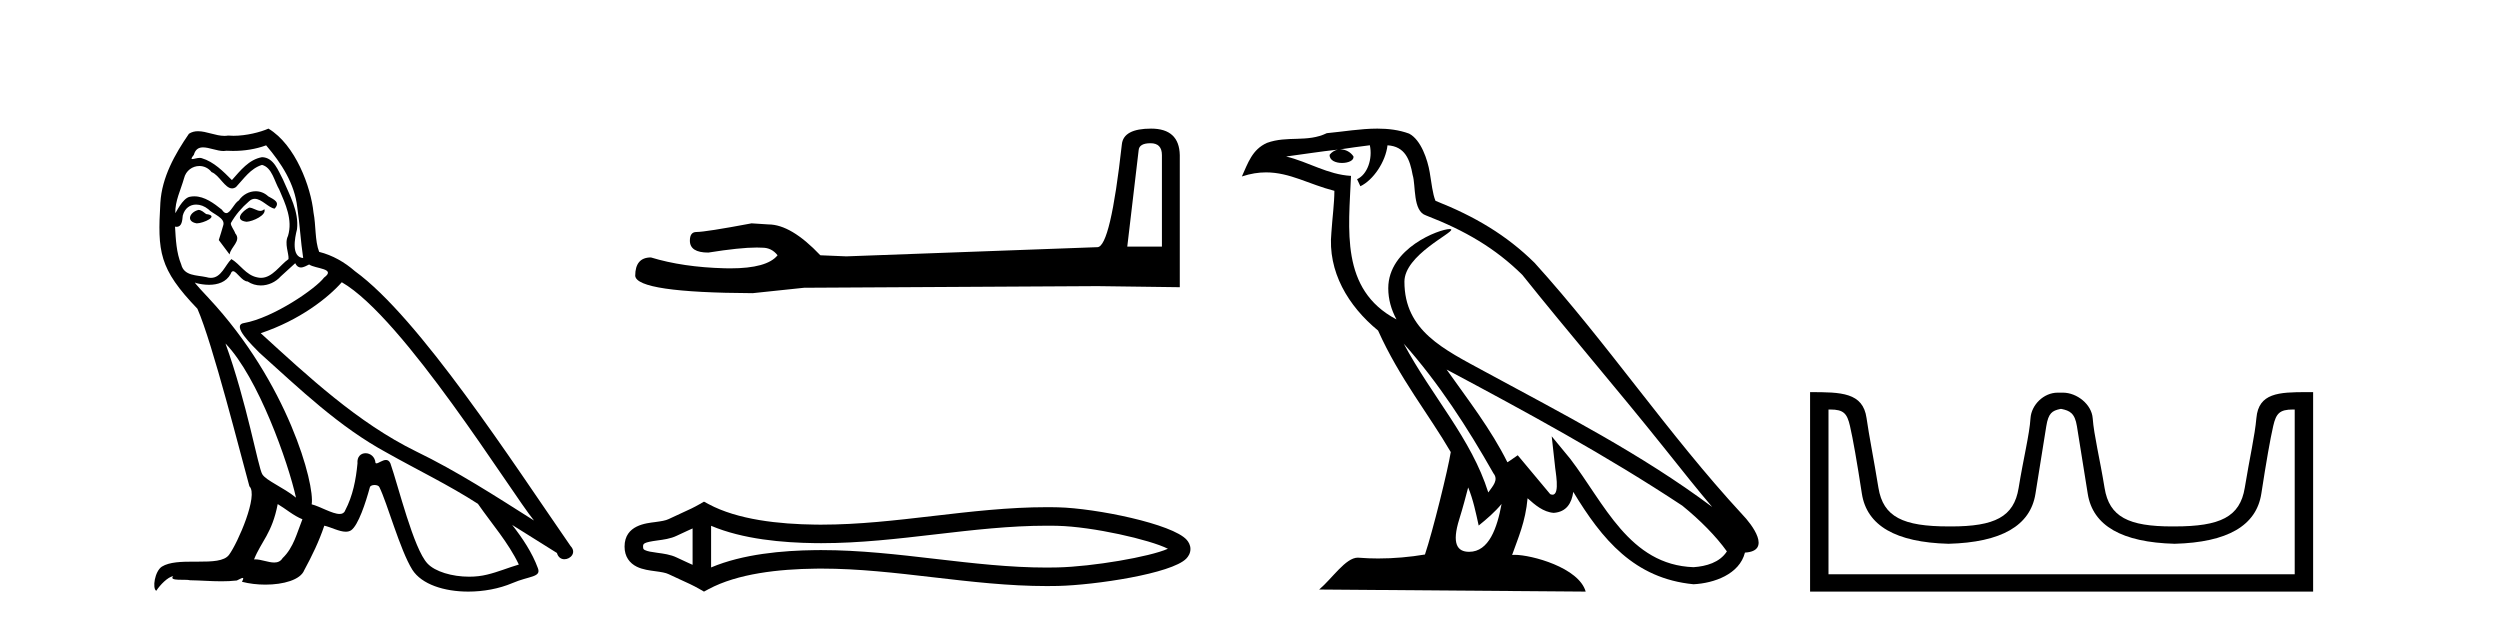
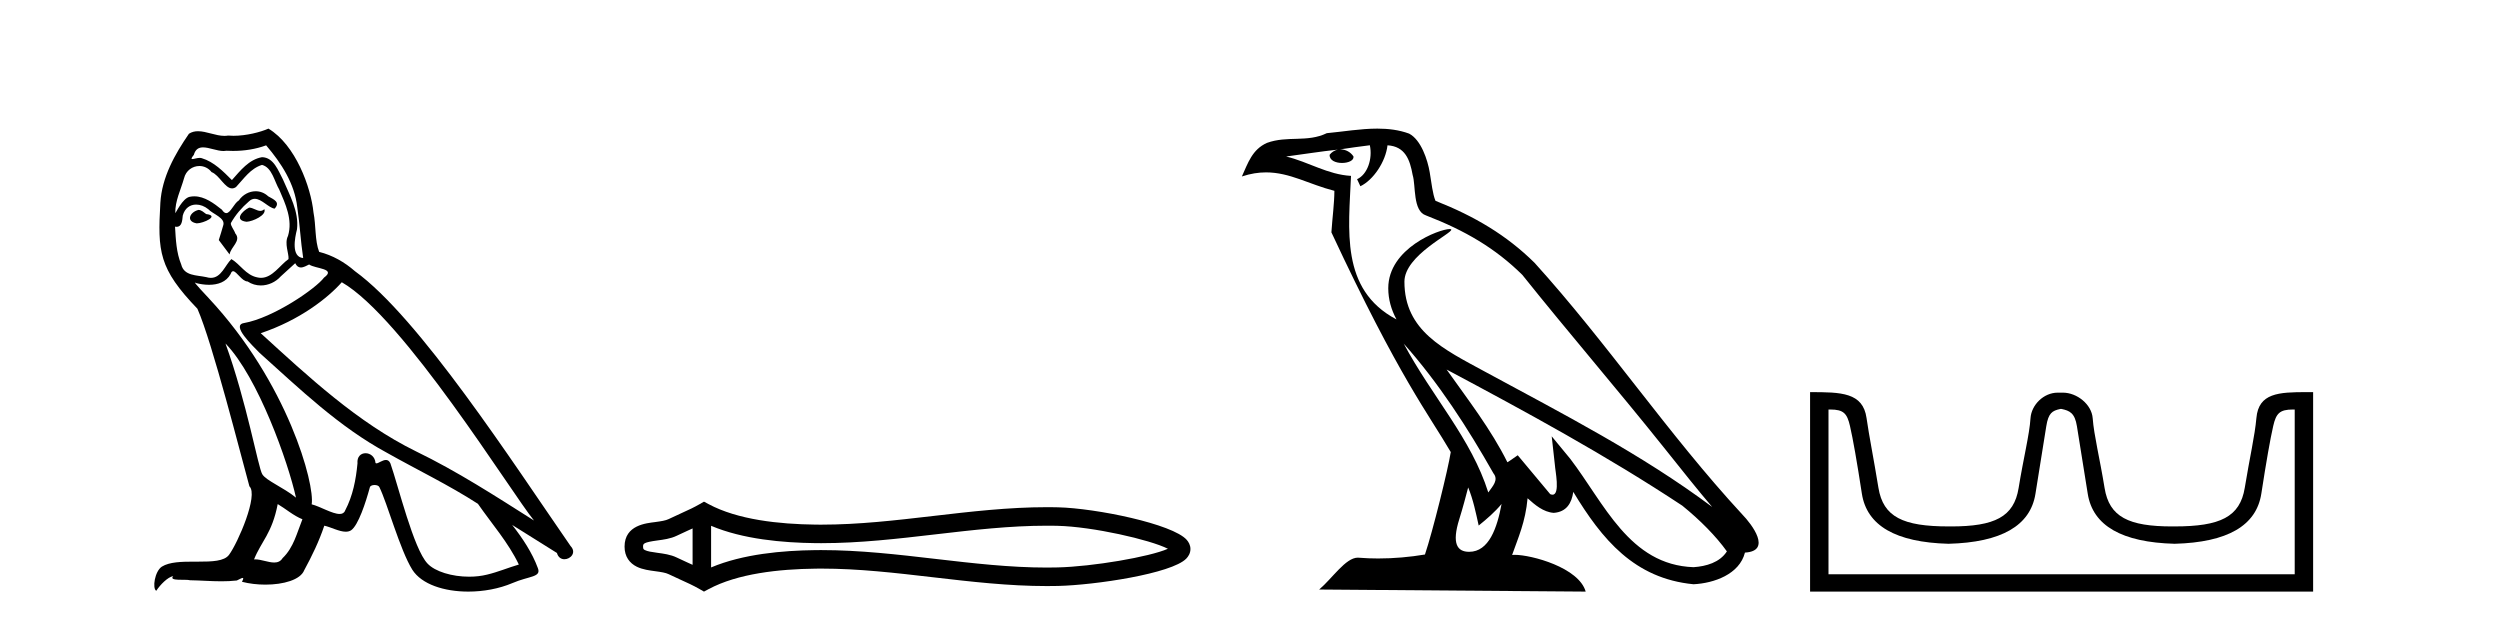
<svg xmlns="http://www.w3.org/2000/svg" width="164.0" height="41.0">
  <path d="M 16.344 13.619 C 15.888 13.839 15.331 14.447 16.175 14.548 C 16.581 14.531 17.509 14.109 17.34 13.721 L 17.34 13.721 C 17.253 13.804 17.164 13.834 17.074 13.834 C 16.835 13.834 16.59 13.619 16.344 13.619 ZM 13.019 13.771 C 12.461 13.906 12.174 14.514 12.884 14.649 C 12.895 14.65 12.907 14.651 12.921 14.651 C 13.329 14.651 14.441 14.156 13.525 14.042 C 13.373 13.94 13.221 13.771 13.019 13.771 ZM 17.458 9.534 C 18.454 10.699 19.332 12.049 19.501 13.603 C 19.67 14.717 19.721 15.831 19.889 16.928 C 19.096 16.861 19.332 15.628 19.484 15.038 C 19.619 13.873 18.995 12.792 18.556 11.762 C 18.252 11.205 17.965 10.328 17.188 10.311 C 16.327 10.463 15.77 11.189 15.213 11.813 C 14.639 11.239 14.031 10.615 13.238 10.378 C 13.197 10.363 13.15 10.357 13.101 10.357 C 12.923 10.357 12.715 10.435 12.619 10.435 C 12.536 10.435 12.538 10.377 12.715 10.159 C 12.822 9.78 13.045 9.668 13.32 9.668 C 13.722 9.668 14.236 9.907 14.669 9.907 C 14.734 9.907 14.798 9.901 14.859 9.889 C 15.001 9.897 15.144 9.901 15.287 9.901 C 16.025 9.901 16.765 9.789 17.458 9.534 ZM 17.188 10.817 C 17.847 10.986 17.999 11.898 18.319 12.438 C 18.725 13.383 19.214 14.413 18.893 15.476 C 18.64 15.983 18.961 16.624 18.927 16.996 C 18.364 17.391 17.87 18.226 17.122 18.226 C 17.041 18.226 16.956 18.216 16.868 18.194 C 16.125 18.042 15.753 17.333 15.179 16.996 C 14.764 17.397 14.518 18.228 13.834 18.228 C 13.74 18.228 13.637 18.212 13.525 18.178 C 12.9 18.042 12.073 18.11 11.888 17.35 C 11.567 16.574 11.533 15.713 11.482 14.869 L 11.482 14.869 C 11.52 14.876 11.554 14.879 11.585 14.879 C 11.927 14.879 11.958 14.483 11.989 14.143 C 12.12 13.649 12.474 13.42 12.867 13.42 C 13.132 13.42 13.415 13.524 13.66 13.721 C 13.947 14.042 14.825 14.295 14.639 14.801 C 14.555 15.105 14.454 15.426 14.352 15.747 L 15.061 16.692 C 15.129 16.202 15.855 15.797 15.433 15.308 C 15.365 15.088 15.112 14.801 15.146 14.632 C 15.45 14.092 15.855 13.619 16.327 13.214 C 16.455 13.09 16.585 13.042 16.714 13.042 C 17.167 13.042 17.622 13.635 18.016 13.687 C 18.404 13.265 17.982 13.096 17.594 12.877 C 17.353 12.65 17.062 12.546 16.772 12.546 C 16.35 12.546 15.929 12.766 15.669 13.147 C 15.348 13.339 15.125 13.98 14.844 13.98 C 14.755 13.98 14.66 13.917 14.555 13.755 C 14.04 13.342 13.422 12.879 12.746 12.879 C 12.647 12.879 12.546 12.889 12.445 12.91 C 11.967 13.009 11.538 13.976 11.501 13.976 C 11.5 13.976 11.5 13.975 11.499 13.974 C 11.482 13.181 11.854 12.472 12.073 11.695 C 12.196 11.185 12.633 10.89 13.079 10.89 C 13.371 10.89 13.666 11.016 13.88 11.29 C 14.382 11.476 14.75 12.359 15.223 12.359 C 15.306 12.359 15.392 12.332 15.483 12.269 C 16.007 11.712 16.429 11.053 17.188 10.817 ZM 14.791 22.533 C 16.935 24.744 18.91 30.349 19.417 32.645 C 18.59 31.97 17.458 31.531 17.205 31.109 C 16.935 30.67 16.192 26.399 14.791 22.533 ZM 22.422 18.515 C 26.473 20.845 33.53 32.307 35.032 34.148 C 32.5 32.544 30.001 30.923 27.284 29.606 C 23.468 27.733 20.21 24.694 17.104 21.858 C 19.67 20.997 21.51 19.545 22.422 18.515 ZM 18.218 33.067 C 18.758 33.388 19.248 33.827 19.839 34.063 C 19.484 34.941 19.265 35.92 18.539 36.612 C 18.403 36.832 18.208 36.901 17.986 36.901 C 17.602 36.901 17.135 36.694 16.745 36.694 C 16.718 36.694 16.691 36.695 16.665 36.697 C 17.138 35.515 17.847 34.992 18.218 33.067 ZM 19.366 17.266 C 19.468 17.478 19.599 17.547 19.737 17.547 C 19.919 17.547 20.115 17.427 20.278 17.35 C 20.683 17.637 22.084 17.604 21.257 18.211 C 20.733 18.92 17.937 20.854 15.994 21.195 C 15.155 21.342 16.564 22.668 17.02 23.141 C 19.653 25.504 22.236 28.003 25.393 29.708 C 27.368 30.822 29.444 31.818 31.352 33.05 C 32.264 34.367 33.344 35.582 34.036 37.034 C 33.344 37.237 32.669 37.524 31.96 37.693 C 31.586 37.787 31.18 37.831 30.774 37.831 C 29.659 37.831 28.538 37.499 28.043 36.967 C 27.132 36.005 26.136 31.902 25.612 30.4 C 25.538 30.231 25.432 30.174 25.318 30.174 C 25.09 30.174 24.825 30.397 24.695 30.397 C 24.668 30.397 24.647 30.388 24.633 30.366 C 24.599 29.95 24.28 29.731 23.981 29.731 C 23.685 29.731 23.409 29.946 23.451 30.4 C 23.35 31.463 23.148 32.527 22.641 33.489 C 22.579 33.653 22.449 33.716 22.279 33.716 C 21.799 33.716 20.994 33.221 20.446 33.084 C 20.666 31.784 18.893 25.133 13.694 19.562 C 13.512 19.365 12.72 18.53 12.789 18.53 C 12.797 18.53 12.817 18.541 12.85 18.566 C 13.116 18.635 13.416 18.683 13.712 18.683 C 14.282 18.683 14.84 18.508 15.129 17.975 C 15.173 17.843 15.228 17.792 15.292 17.792 C 15.523 17.792 15.873 18.464 16.243 18.464 C 16.511 18.643 16.811 18.726 17.11 18.726 C 17.6 18.726 18.085 18.504 18.421 18.127 C 18.741 17.84 19.045 17.553 19.366 17.266 ZM 17.61 8.437 C 17.08 8.673 16.151 8.908 15.317 8.908 C 15.195 8.908 15.076 8.903 14.96 8.893 C 14.881 8.907 14.801 8.913 14.719 8.913 C 14.151 8.913 13.539 8.608 12.99 8.608 C 12.78 8.608 12.58 8.652 12.394 8.774 C 11.465 10.125 10.621 11.627 10.52 13.299 C 10.334 16.506 10.419 17.62 12.951 20.254 C 13.947 22.516 15.804 29.893 16.361 31.902 C 16.969 32.476 15.601 35.616 15.027 36.393 C 14.715 36.823 13.892 36.844 13.008 36.844 C 12.912 36.844 12.815 36.844 12.718 36.844 C 11.923 36.844 11.118 36.861 10.621 37.169 C 10.149 37.473 9.98 38.604 10.25 38.756 C 10.503 38.368 11.01 37.845 11.364 37.794 L 11.364 37.794 C 11.027 38.148 12.208 37.98 12.461 38.064 C 13.144 38.075 13.835 38.133 14.528 38.133 C 14.863 38.133 15.198 38.119 15.534 38.081 C 15.686 38.014 15.849 37.911 15.92 37.911 C 15.975 37.911 15.975 37.973 15.872 38.165 C 16.349 38.29 16.886 38.352 17.411 38.352 C 18.592 38.352 19.711 38.037 19.957 37.406 C 20.463 36.477 20.936 35.498 21.274 34.485 C 21.705 34.577 22.247 34.88 22.681 34.88 C 22.808 34.88 22.926 34.854 23.029 34.789 C 23.502 34.468 23.992 32.966 24.262 31.97 C 24.288 31.866 24.428 31.816 24.57 31.816 C 24.707 31.816 24.845 31.862 24.886 31.953 C 25.393 32.966 26.237 36.072 27.047 37.372 C 27.658 38.335 29.141 38.809 30.717 38.809 C 31.71 38.809 32.74 38.622 33.614 38.25 C 34.711 37.777 35.522 37.878 35.285 37.271 C 34.914 36.258 34.273 35.295 33.597 34.435 L 33.597 34.435 C 34.576 35.042 35.556 35.667 36.535 36.275 C 36.615 36.569 36.818 36.686 37.026 36.686 C 37.425 36.686 37.841 36.252 37.429 35.819 C 33.597 30.282 27.503 20.845 23.283 17.789 C 22.607 17.198 21.814 16.743 20.936 16.523 C 20.649 15.78 20.733 14.784 20.565 13.94 C 20.396 12.269 19.383 9.5 17.61 8.437 Z" style="fill:#000000;stroke:none" />
-   <path d="M 75.476 9.396 Q 76.222 9.396 76.222 10.177 L 76.222 16.178 L 73.949 16.178 L 74.695 9.857 Q 74.73 9.396 75.476 9.396 ZM 75.511 8.437 Q 73.7 8.437 73.594 9.467 Q 72.848 16.178 71.996 16.214 L 55.519 16.817 L 53.814 16.746 Q 51.897 14.722 50.405 14.722 Q 49.873 14.687 49.305 14.651 Q 46.286 15.219 45.683 15.219 Q 45.256 15.219 45.256 15.788 Q 45.256 16.569 46.464 16.569 Q 48.537 16.238 49.644 16.238 Q 49.845 16.238 50.015 16.249 Q 50.619 16.249 51.009 16.746 Q 50.317 17.604 47.91 17.604 Q 47.724 17.604 47.529 17.599 Q 44.795 17.528 42.7 16.888 Q 41.67 16.888 41.67 18.096 Q 41.776 19.197 49.376 19.232 L 52.749 18.877 L 71.996 18.77 L 77.394 18.841 L 77.394 10.177 Q 77.358 8.437 75.511 8.437 Z" style="fill:#000000;stroke:none" />
  <path d="M 76.948 35.797 C 76.948 35.797 76.948 35.797 76.948 35.798 L 76.948 35.798 C 76.948 35.798 76.948 35.798 76.948 35.798 L 76.948 35.798 C 76.948 35.797 76.948 35.797 76.948 35.797 ZM 76.937 36.217 C 76.937 36.217 76.937 36.217 76.937 36.217 L 76.937 36.217 C 76.937 36.217 76.938 36.218 76.938 36.218 C 76.938 36.218 76.937 36.217 76.937 36.217 ZM 45.434 34.665 L 45.434 37.053 L 45.434 37.053 C 45.32 37 45.208 36.95 45.099 36.901 L 45.099 36.901 C 44.851 36.789 44.62 36.684 44.4 36.576 L 44.4 36.576 C 43.992 36.375 43.494 36.314 43.139 36.266 L 43.139 36.266 C 42.735 36.212 42.48 36.17 42.312 36.088 L 42.312 36.088 C 42.222 36.043 42.185 36.017 42.185 35.859 C 42.185 35.669 42.196 35.579 43.139 35.452 L 43.139 35.452 C 43.494 35.404 43.992 35.343 44.4 35.142 L 44.4 35.142 L 44.4 35.142 C 44.62 35.033 44.851 34.929 45.099 34.817 L 45.099 34.817 C 45.208 34.768 45.32 34.717 45.434 34.665 ZM 46.648 37.224 L 46.648 37.224 L 46.648 37.224 C 46.648 37.224 46.648 37.224 46.648 37.224 ZM 68.677 34.486 C 68.802 34.486 68.927 34.487 69.051 34.488 L 69.051 34.488 C 69.161 34.49 69.271 34.492 69.381 34.494 L 69.381 34.494 C 71.666 34.548 75.431 35.399 76.615 35.999 L 76.615 35.999 C 75.414 36.531 71.684 37.169 69.381 37.223 L 69.381 37.223 L 69.381 37.223 C 69.146 37.229 68.911 37.232 68.676 37.232 C 66.25 37.232 63.824 36.95 61.356 36.663 L 61.356 36.663 C 58.899 36.377 56.399 36.086 53.882 36.086 C 53.752 36.086 53.622 36.086 53.492 36.088 L 53.492 36.088 C 51.328 36.114 48.737 36.343 46.648 37.224 L 46.648 37.224 L 46.648 34.493 L 46.648 34.493 C 48.737 35.375 51.328 35.603 53.492 35.63 L 53.492 35.63 L 53.492 35.63 C 53.622 35.631 53.752 35.632 53.882 35.632 C 56.399 35.632 58.899 35.341 61.356 35.055 C 63.824 34.768 66.25 34.486 68.677 34.486 ZM 46.181 32.908 L 45.888 33.077 C 45.716 33.176 45.539 33.268 45.359 33.357 L 45.359 33.357 C 45.109 33.48 44.857 33.594 44.599 33.71 L 44.599 33.71 C 44.355 33.82 44.105 33.933 43.863 34.052 L 43.863 34.052 L 43.863 34.052 C 43.668 34.148 43.388 34.192 42.976 34.248 L 42.976 34.248 C 42.417 34.323 40.971 34.431 40.971 35.859 C 40.971 36.518 41.305 36.946 41.776 37.178 L 41.776 37.178 C 42.158 37.366 42.635 37.424 42.976 37.47 L 42.976 37.47 C 43.388 37.526 43.668 37.57 43.863 37.666 L 43.863 37.666 L 43.863 37.666 C 44.105 37.785 44.355 37.898 44.599 38.008 L 44.599 38.008 C 45.044 38.209 45.474 38.403 45.888 38.641 L 46.181 38.809 L 46.478 38.65 C 48.393 37.621 51.104 37.332 53.507 37.303 L 53.507 37.303 L 53.507 37.303 C 53.633 37.301 53.758 37.3 53.883 37.3 C 56.316 37.3 58.746 37.582 61.216 37.87 L 61.216 37.87 C 63.671 38.155 66.166 38.446 68.679 38.446 C 68.922 38.446 69.166 38.444 69.41 38.438 L 69.41 38.438 C 71.827 38.381 76.864 37.634 77.822 36.642 L 77.822 36.642 C 77.944 36.515 78.093 36.303 78.093 36.016 C 78.093 35.749 77.963 35.546 77.854 35.42 L 77.854 35.42 C 76.938 34.366 71.875 33.338 69.41 33.28 L 69.41 33.28 L 69.41 33.28 C 69.295 33.277 69.181 33.275 69.066 33.274 L 69.066 33.274 C 68.937 33.272 68.808 33.271 68.678 33.271 C 66.166 33.271 63.671 33.562 61.216 33.848 C 58.746 34.135 56.316 34.417 53.883 34.417 C 53.758 34.417 53.633 34.417 53.507 34.415 L 53.507 34.415 C 51.104 34.386 48.393 34.097 46.478 33.068 L 46.181 32.908 Z" style="fill:#000000;stroke:none" />
-   <path d="M 92.083 22.54 L 92.083 22.54 C 94.377 25.118 96.276 28.06 97.969 31.048 C 98.325 31.486 97.925 31.888 97.631 32.305 C 96.516 28.763 93.948 26.03 92.083 22.54 ZM 89.862 9.529 C 90.054 10.422 89.701 11.451 89.024 11.755 L 89.241 12.217 C 90.086 11.815 90.899 10.612 91.02 9.532 C 92.174 9.601 92.49 10.47 92.67 11.479 C 92.887 12.168 92.667 13.841 93.541 14.13 C 96.121 15.129 98.094 16.285 99.864 18.031 C 102.919 21.852 106.111 25.552 109.166 29.376 C 110.353 30.865 111.439 32.228 112.32 33.257 C 107.681 29.789 102.497 27.136 97.411 24.38 C 94.709 22.911 92.13 21.71 92.13 18.477 C 92.13 16.738 95.334 15.281 95.202 15.055 C 95.19 15.035 95.153 15.026 95.095 15.026 C 94.437 15.026 91.07 16.274 91.07 18.907 C 91.07 19.637 91.265 20.313 91.605 20.944 C 91.6 20.944 91.595 20.943 91.589 20.943 C 87.897 18.986 88.483 15.028 88.626 11.538 C 87.092 11.453 85.827 10.616 84.37 10.267 C 85.5 10.121 86.627 9.933 87.76 9.816 L 87.76 9.816 C 87.548 9.858 87.353 9.982 87.224 10.154 C 87.205 10.526 87.626 10.69 88.036 10.69 C 88.437 10.69 88.827 10.534 88.789 10.264 C 88.608 9.982 88.278 9.799 87.94 9.799 C 87.931 9.799 87.921 9.799 87.911 9.799 C 88.475 9.719 89.225 9.599 89.862 9.529 ZM 96.312 31.976 C 96.643 32.78 96.815 33.632 97.002 34.476 C 97.54 34.04 98.061 33.593 98.503 33.06 L 98.503 33.06 C 98.215 34.623 97.679 36.199 96.377 36.199 C 95.59 36.199 95.225 35.667 95.73 34.054 C 95.968 33.293 96.157 32.566 96.312 31.976 ZM 94.898 24.242 L 94.898 24.242 C 100.164 27.047 105.378 29.879 110.358 33.171 C 111.531 34.122 112.576 35.181 113.284 36.172 C 112.815 36.901 111.922 37.152 111.095 37.207 C 106.88 37.06 105.23 32.996 103.004 30.093 L 101.792 28.622 L 102.001 30.507 C 102.016 30.846 102.363 32.452 101.845 32.452 C 101.801 32.452 101.75 32.44 101.693 32.415 L 99.563 29.865 C 99.335 30.015 99.12 30.186 98.885 30.325 C 97.828 28.187 96.282 26.196 94.898 24.242 ZM 90.354 8.437 C 89.247 8.437 88.113 8.636 87.038 8.736 C 85.756 9.361 84.457 8.884 83.113 9.373 C 82.141 9.809 81.869 10.693 81.467 11.576 C 82.04 11.386 82.561 11.308 83.052 11.308 C 84.618 11.308 85.879 12.097 87.536 12.518 C 87.533 13.349 87.402 14.292 87.34 15.242 C 87.084 17.816 88.44 20.076 90.402 21.685 C 91.807 24.814 93.751 27.214 95.17 29.655 C 95.001 30.752 93.98 34.89 93.477 36.376 C 92.492 36.542 91.44 36.636 90.405 36.636 C 89.988 36.636 89.573 36.62 89.167 36.588 C 89.135 36.584 89.104 36.582 89.072 36.582 C 88.274 36.582 87.397 37.945 86.537 38.673 L 104.021 38.809 C 103.575 37.233 100.469 36.397 99.364 36.397 C 99.301 36.397 99.244 36.399 99.195 36.405 C 99.585 35.29 100.071 34.243 100.209 32.686 C 100.697 33.123 101.244 33.595 101.927 33.644 C 102.762 33.582 103.101 33.011 103.207 32.267 C 105.099 35.396 107.215 37.951 111.095 38.327 C 112.436 38.261 114.108 37.675 114.469 36.25 C 116.248 36.149 114.944 34.416 114.284 33.737 C 109.443 28.498 105.448 22.517 100.665 17.238 C 98.823 15.421 96.743 14.192 94.167 13.173 C 93.975 12.702 93.913 12.032 93.788 11.295 C 93.652 10.491 93.223 9.174 92.438 8.765 C 91.77 8.519 91.068 8.437 90.354 8.437 Z" style="fill:#000000;stroke:none" />
+   <path d="M 92.083 22.54 L 92.083 22.54 C 94.377 25.118 96.276 28.06 97.969 31.048 C 98.325 31.486 97.925 31.888 97.631 32.305 C 96.516 28.763 93.948 26.03 92.083 22.54 ZM 89.862 9.529 C 90.054 10.422 89.701 11.451 89.024 11.755 L 89.241 12.217 C 90.086 11.815 90.899 10.612 91.02 9.532 C 92.174 9.601 92.49 10.47 92.67 11.479 C 92.887 12.168 92.667 13.841 93.541 14.13 C 96.121 15.129 98.094 16.285 99.864 18.031 C 102.919 21.852 106.111 25.552 109.166 29.376 C 110.353 30.865 111.439 32.228 112.32 33.257 C 107.681 29.789 102.497 27.136 97.411 24.38 C 94.709 22.911 92.13 21.71 92.13 18.477 C 92.13 16.738 95.334 15.281 95.202 15.055 C 95.19 15.035 95.153 15.026 95.095 15.026 C 94.437 15.026 91.07 16.274 91.07 18.907 C 91.07 19.637 91.265 20.313 91.605 20.944 C 91.6 20.944 91.595 20.943 91.589 20.943 C 87.897 18.986 88.483 15.028 88.626 11.538 C 87.092 11.453 85.827 10.616 84.37 10.267 C 85.5 10.121 86.627 9.933 87.76 9.816 L 87.76 9.816 C 87.548 9.858 87.353 9.982 87.224 10.154 C 87.205 10.526 87.626 10.69 88.036 10.69 C 88.437 10.69 88.827 10.534 88.789 10.264 C 88.608 9.982 88.278 9.799 87.94 9.799 C 87.931 9.799 87.921 9.799 87.911 9.799 C 88.475 9.719 89.225 9.599 89.862 9.529 ZM 96.312 31.976 C 96.643 32.78 96.815 33.632 97.002 34.476 C 97.54 34.04 98.061 33.593 98.503 33.06 L 98.503 33.06 C 98.215 34.623 97.679 36.199 96.377 36.199 C 95.59 36.199 95.225 35.667 95.73 34.054 C 95.968 33.293 96.157 32.566 96.312 31.976 ZM 94.898 24.242 L 94.898 24.242 C 100.164 27.047 105.378 29.879 110.358 33.171 C 111.531 34.122 112.576 35.181 113.284 36.172 C 112.815 36.901 111.922 37.152 111.095 37.207 C 106.88 37.06 105.23 32.996 103.004 30.093 L 101.792 28.622 L 102.001 30.507 C 102.016 30.846 102.363 32.452 101.845 32.452 C 101.801 32.452 101.75 32.44 101.693 32.415 L 99.563 29.865 C 99.335 30.015 99.12 30.186 98.885 30.325 C 97.828 28.187 96.282 26.196 94.898 24.242 ZM 90.354 8.437 C 89.247 8.437 88.113 8.636 87.038 8.736 C 85.756 9.361 84.457 8.884 83.113 9.373 C 82.141 9.809 81.869 10.693 81.467 11.576 C 82.04 11.386 82.561 11.308 83.052 11.308 C 84.618 11.308 85.879 12.097 87.536 12.518 C 87.533 13.349 87.402 14.292 87.34 15.242 C 91.807 24.814 93.751 27.214 95.17 29.655 C 95.001 30.752 93.98 34.89 93.477 36.376 C 92.492 36.542 91.44 36.636 90.405 36.636 C 89.988 36.636 89.573 36.62 89.167 36.588 C 89.135 36.584 89.104 36.582 89.072 36.582 C 88.274 36.582 87.397 37.945 86.537 38.673 L 104.021 38.809 C 103.575 37.233 100.469 36.397 99.364 36.397 C 99.301 36.397 99.244 36.399 99.195 36.405 C 99.585 35.29 100.071 34.243 100.209 32.686 C 100.697 33.123 101.244 33.595 101.927 33.644 C 102.762 33.582 103.101 33.011 103.207 32.267 C 105.099 35.396 107.215 37.951 111.095 38.327 C 112.436 38.261 114.108 37.675 114.469 36.25 C 116.248 36.149 114.944 34.416 114.284 33.737 C 109.443 28.498 105.448 22.517 100.665 17.238 C 98.823 15.421 96.743 14.192 94.167 13.173 C 93.975 12.702 93.913 12.032 93.788 11.295 C 93.652 10.491 93.223 9.174 92.438 8.765 C 91.77 8.519 91.068 8.437 90.354 8.437 Z" style="fill:#000000;stroke:none" />
  <path d="M 135.241 26.828 C 135.773 26.943 136.108 27.093 136.246 27.959 C 136.385 28.826 136.622 30.305 136.957 32.397 C 137.292 34.488 139.193 35.58 142.659 35.672 C 146.126 35.58 148.021 34.482 148.344 32.379 C 148.668 30.276 148.928 28.797 149.124 27.942 C 149.312 27.123 149.542 26.864 150.415 26.864 C 150.453 26.864 150.492 26.864 150.533 26.865 L 150.533 37.67 L 119.949 37.67 L 119.949 26.865 C 119.99 26.864 120.029 26.864 120.068 26.864 C 120.94 26.864 121.17 27.123 121.358 27.942 C 121.555 28.797 121.815 30.276 122.138 32.379 C 122.462 34.482 124.357 35.58 127.823 35.672 C 131.29 35.58 133.19 34.488 133.525 32.397 C 133.86 30.305 134.097 28.826 134.236 27.959 C 134.375 27.093 134.624 26.943 135.156 26.828 ZM 151.326 25.723 C 149.484 25.723 148.164 25.78 148.02 27.422 C 147.92 28.567 147.569 30.08 147.257 31.998 C 146.945 33.916 145.641 34.533 142.659 34.533 C 142.606 34.534 142.552 34.534 142.5 34.534 C 139.632 34.534 138.368 33.91 138.061 32.015 C 137.749 30.086 137.362 28.554 137.281 27.44 C 137.215 26.528 136.251 25.758 135.327 25.758 L 134.985 25.758 C 134.061 25.758 133.257 26.563 133.201 27.44 C 133.134 28.504 132.733 30.086 132.421 32.015 C 132.115 33.91 130.851 34.534 127.983 34.534 C 127.93 34.534 127.877 34.534 127.823 34.533 C 124.842 34.533 123.537 33.916 123.225 31.998 C 122.913 30.08 122.606 28.562 122.445 27.422 C 122.208 25.74 120.775 25.724 118.741 25.724 L 118.741 38.809 L 151.741 38.809 L 151.741 25.724 C 151.6 25.724 151.462 25.723 151.326 25.723 Z" style="fill:#000000;stroke:none" />
</svg>